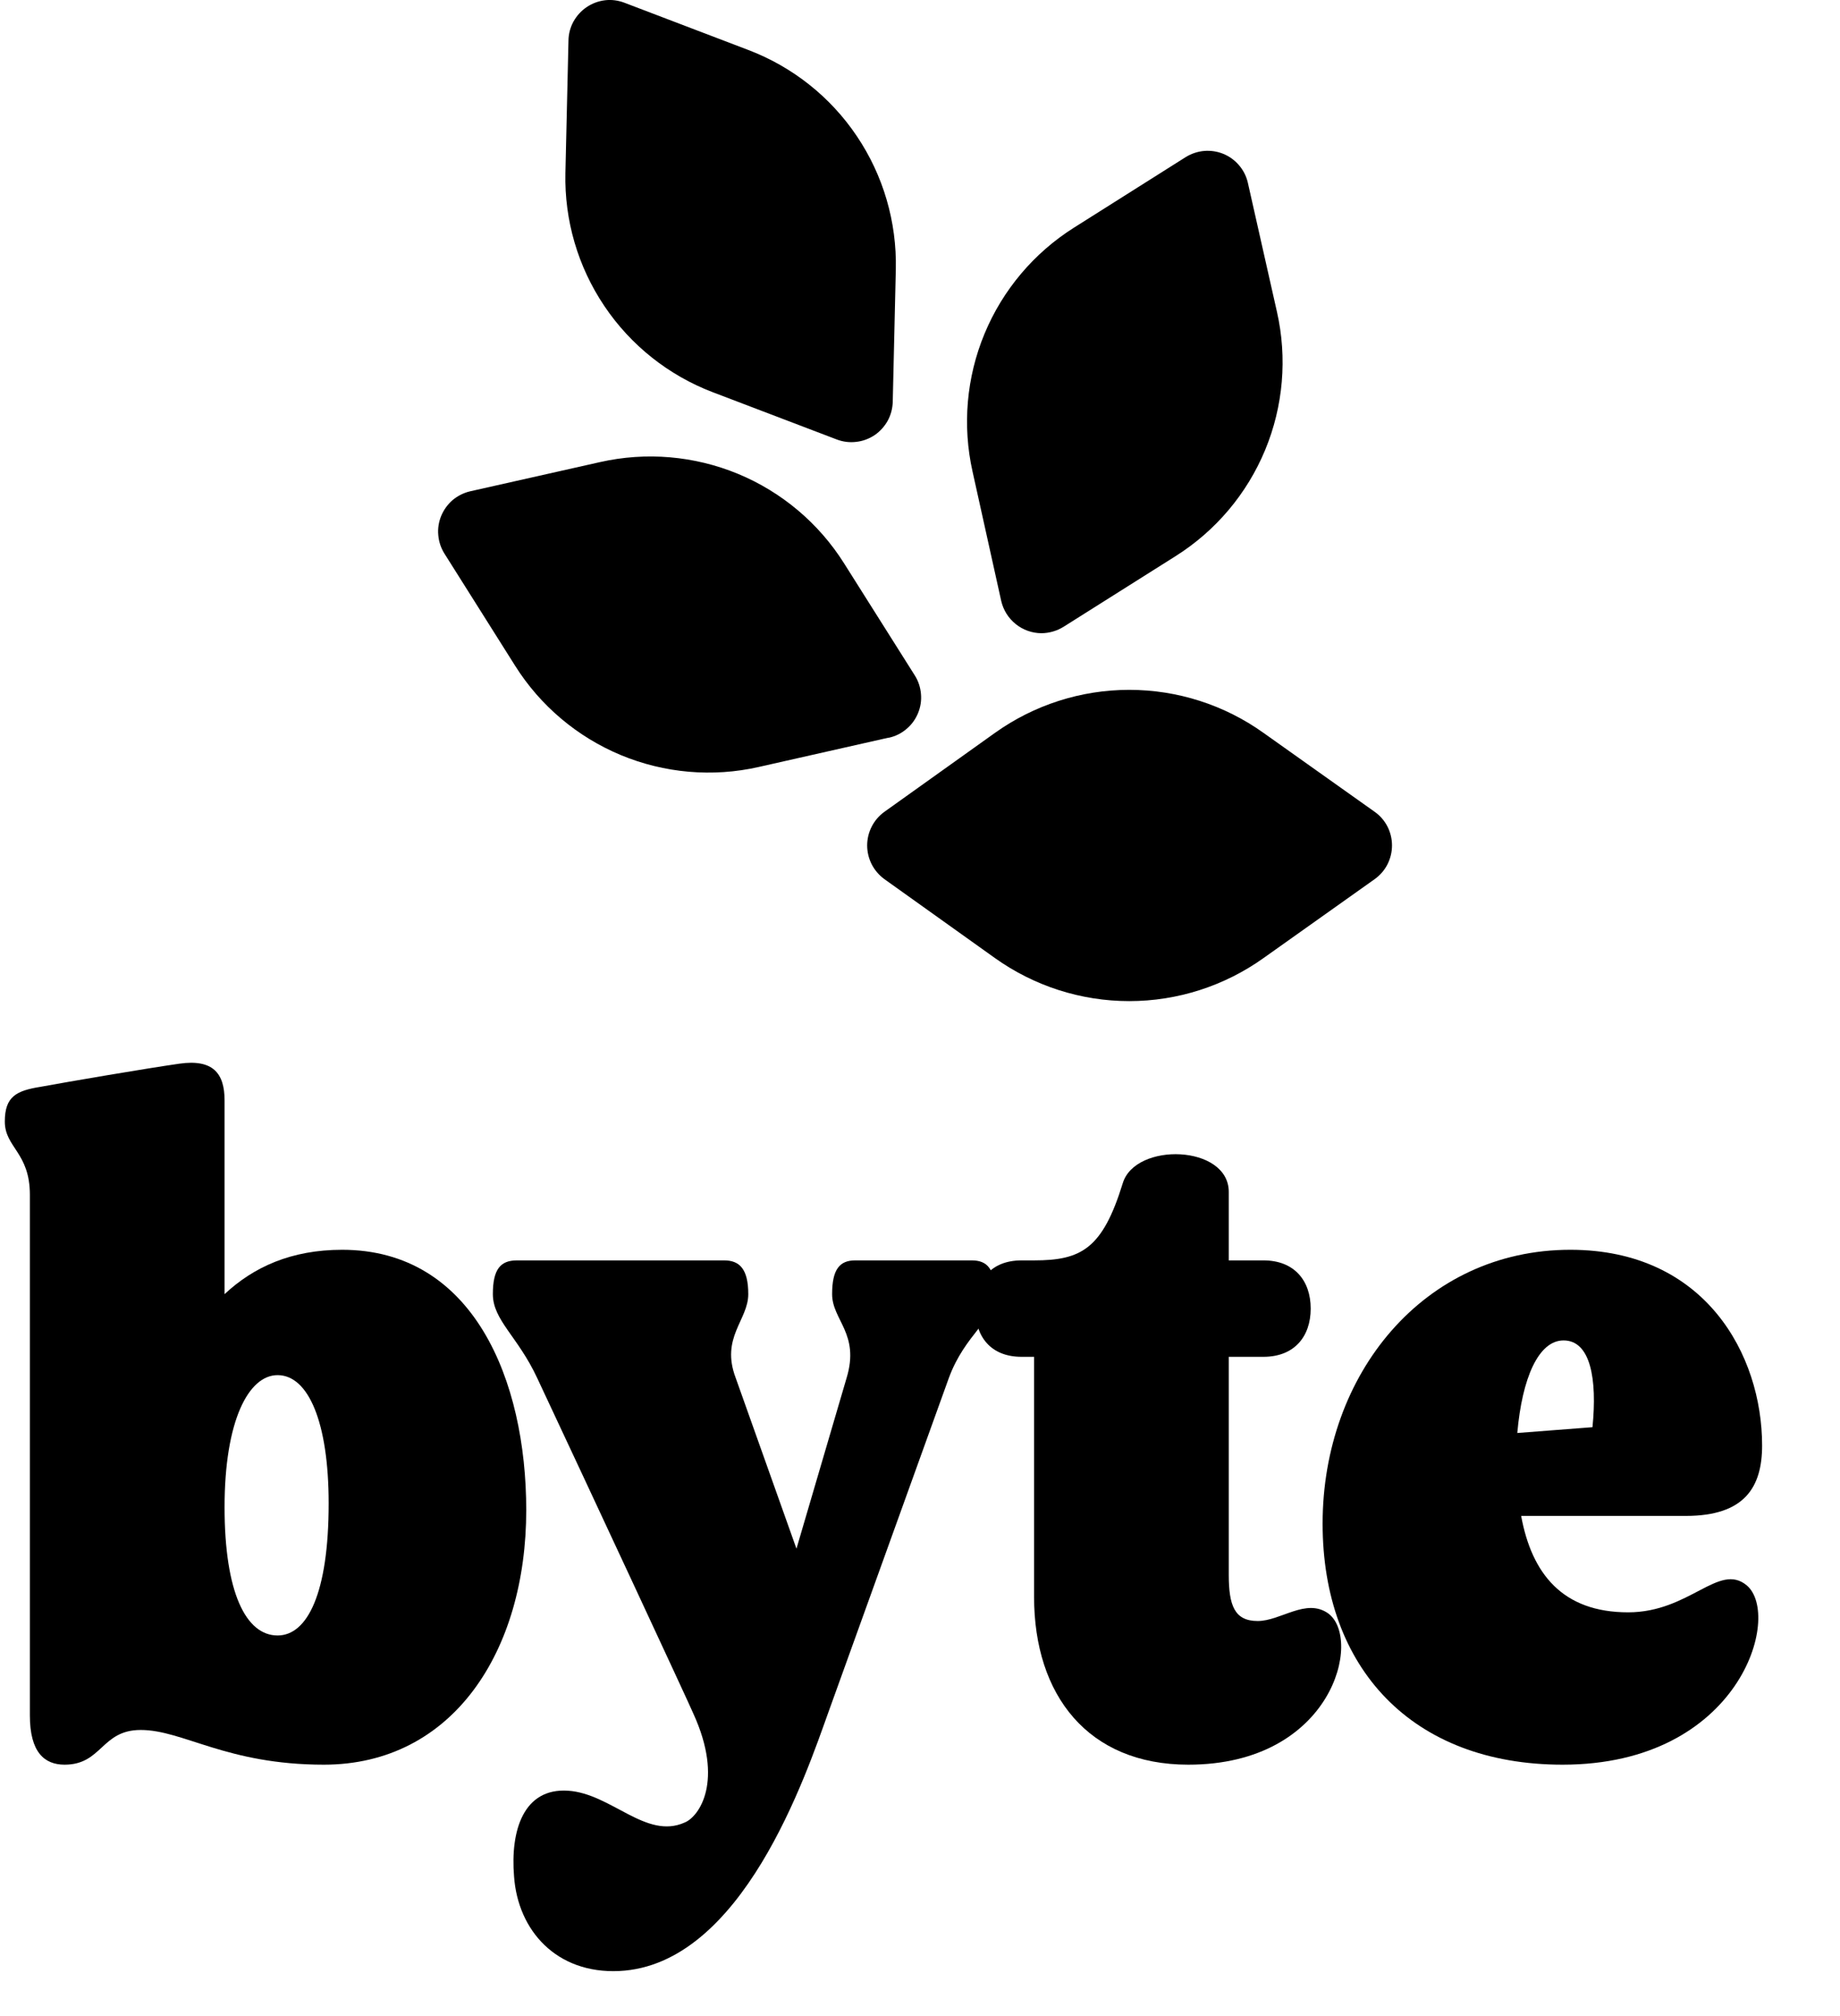
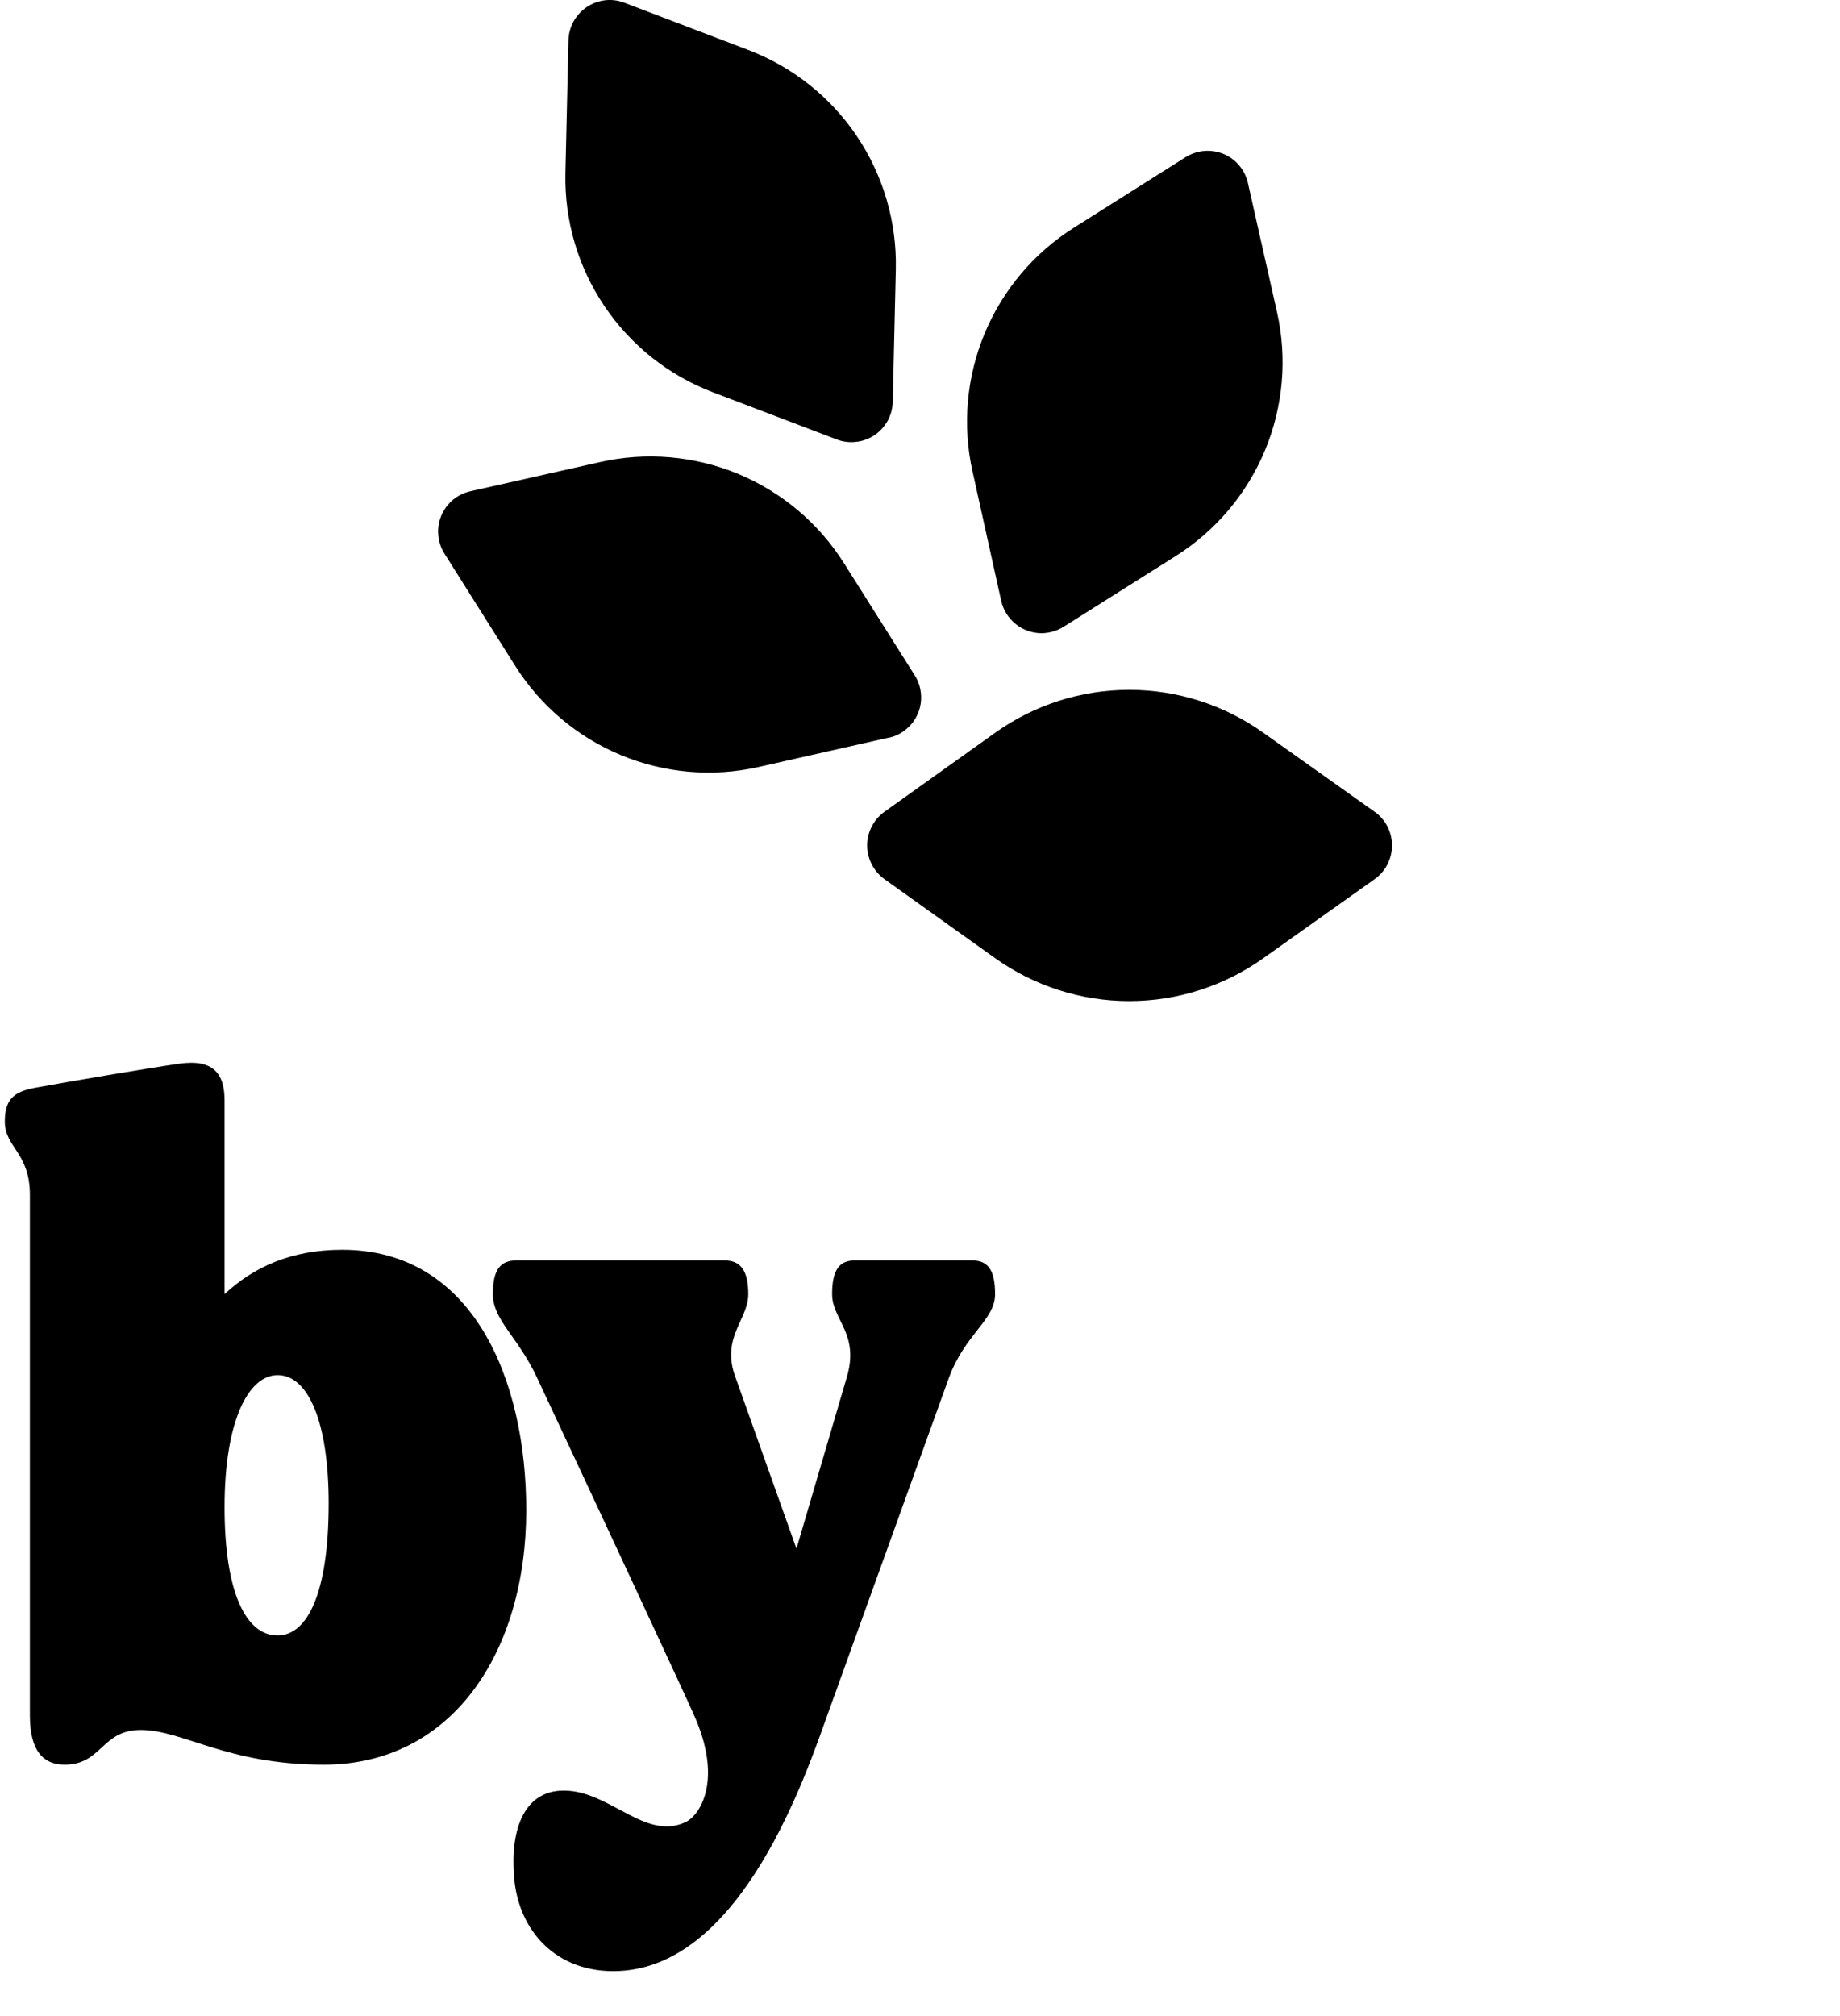
<svg xmlns="http://www.w3.org/2000/svg" width="21" height="23" viewBox="0 0 21 23" fill="none">
  <path d="M10.139 8.416L8.659 8.75C8.133 8.869 7.583 8.821 7.085 8.614C6.588 8.407 6.166 8.051 5.879 7.595L5.072 6.315C5.032 6.251 5.008 6.179 5.002 6.104C4.995 6.029 5.007 5.954 5.036 5.884C5.065 5.815 5.11 5.753 5.167 5.704C5.225 5.656 5.293 5.622 5.366 5.605L6.847 5.272C7.374 5.153 7.924 5.2 8.423 5.406C8.922 5.613 9.345 5.969 9.633 6.426L10.441 7.706C10.481 7.769 10.505 7.842 10.511 7.917C10.518 7.992 10.506 8.068 10.477 8.137C10.448 8.207 10.403 8.269 10.345 8.317C10.288 8.366 10.219 8.4 10.146 8.416H10.139ZM11.427 6.856C11.451 6.96 11.509 7.053 11.593 7.12C11.676 7.187 11.779 7.223 11.886 7.224C11.975 7.223 12.062 7.198 12.138 7.151L13.418 6.344C13.875 6.056 14.232 5.633 14.439 5.134C14.646 4.635 14.693 4.084 14.574 3.558L14.24 2.077C14.222 2.005 14.188 1.939 14.139 1.883C14.091 1.827 14.03 1.783 13.961 1.755C13.892 1.727 13.818 1.716 13.744 1.722C13.671 1.728 13.599 1.752 13.536 1.79L12.256 2.598C11.8 2.886 11.444 3.308 11.237 3.806C11.03 4.304 10.982 4.855 11.1 5.381L11.427 6.856ZM8.136 4.475L9.551 5.014C9.622 5.041 9.697 5.05 9.772 5.041C9.847 5.033 9.919 5.006 9.982 4.964C10.044 4.922 10.095 4.865 10.132 4.799C10.168 4.732 10.187 4.659 10.189 4.583L10.224 3.072C10.236 2.532 10.081 2.001 9.779 1.553C9.478 1.105 9.045 0.762 8.54 0.57L7.126 0.031C7.055 0.004 6.98 -0.006 6.905 0.003C6.83 0.012 6.758 0.039 6.696 0.081C6.633 0.123 6.582 0.18 6.545 0.246C6.509 0.312 6.489 0.386 6.488 0.462L6.453 1.975C6.441 2.514 6.596 3.044 6.898 3.492C7.199 3.94 7.632 4.283 8.136 4.475ZM15.69 9.262L14.422 8.362C13.975 8.042 13.438 7.87 12.888 7.87C12.338 7.87 11.802 8.042 11.354 8.362L10.093 9.262C10.033 9.305 9.983 9.363 9.949 9.43C9.915 9.496 9.897 9.57 9.897 9.645C9.897 9.72 9.915 9.794 9.949 9.861C9.983 9.927 10.033 9.985 10.093 10.029L11.354 10.929C11.802 11.249 12.338 11.421 12.888 11.421C13.438 11.421 13.974 11.249 14.422 10.929L15.69 10.029C15.751 9.985 15.801 9.928 15.835 9.861C15.869 9.794 15.887 9.72 15.887 9.645C15.887 9.57 15.869 9.496 15.835 9.429C15.801 9.363 15.751 9.305 15.69 9.262Z" fill="black" />
-   <path d="M17.834 20.132C16.118 20.132 15.095 19.032 15.095 17.382C15.095 15.677 16.25 14.258 17.922 14.258C19.462 14.258 20.111 15.457 20.111 16.491C20.111 16.964 19.913 17.294 19.242 17.294H17.361C17.482 17.954 17.834 18.394 18.582 18.394C19.286 18.394 19.616 17.822 19.935 18.086C20.342 18.427 19.858 20.132 17.834 20.132ZM17.317 16.348L18.175 16.282C18.23 15.732 18.153 15.292 17.845 15.292C17.559 15.292 17.372 15.721 17.317 16.348Z" fill="black" />
-   <path d="M13.562 20.132C12.418 20.132 11.802 19.34 11.802 18.218V15.479H11.659C11.307 15.479 11.131 15.248 11.131 14.929C11.131 14.61 11.307 14.379 11.659 14.379H11.802C12.341 14.379 12.583 14.247 12.814 13.499C12.957 13.026 14.024 13.059 14.024 13.598V14.379H14.42C14.772 14.379 14.959 14.61 14.959 14.929C14.959 15.248 14.772 15.479 14.42 15.479H14.024V17.965C14.024 18.317 14.09 18.493 14.354 18.493C14.618 18.493 14.904 18.229 15.157 18.405C15.553 18.691 15.212 20.132 13.562 20.132Z" fill="black" />
  <path d="M7.066 22.486C6.351 22.519 5.911 22.024 5.867 21.408C5.823 20.88 5.977 20.396 6.483 20.429C6.978 20.462 7.374 20.99 7.814 20.792C7.979 20.726 8.265 20.319 7.913 19.549C7.847 19.395 6.725 16.986 6.131 15.721C5.911 15.248 5.625 15.061 5.625 14.764C5.625 14.478 5.713 14.379 5.9 14.379H8.265C8.441 14.379 8.54 14.478 8.54 14.764C8.54 15.061 8.221 15.259 8.397 15.721L9.09 17.668L9.662 15.721C9.816 15.215 9.497 15.061 9.497 14.764C9.497 14.478 9.585 14.379 9.761 14.379H11.092C11.268 14.379 11.357 14.478 11.357 14.764C11.357 15.061 11.015 15.215 10.829 15.721L9.453 19.538C9.2 20.242 8.474 22.42 7.066 22.486Z" fill="black" />
  <path d="M0.737 20.132C0.506 20.132 0.341 19.989 0.341 19.571V13.631C0.341 13.147 0.055 13.092 0.055 12.795C0.055 12.509 0.187 12.443 0.462 12.399C0.759 12.344 1.661 12.19 2.046 12.135C2.431 12.08 2.563 12.245 2.563 12.553V14.764C2.893 14.456 3.322 14.258 3.905 14.258C5.401 14.258 6.006 15.743 6.006 17.228C6.006 18.834 5.17 20.132 3.696 20.132C2.585 20.132 2.09 19.736 1.606 19.736C1.155 19.736 1.166 20.132 0.737 20.132ZM2.563 17.195C2.563 18.163 2.805 18.658 3.168 18.658C3.509 18.658 3.751 18.174 3.751 17.151C3.751 16.227 3.52 15.688 3.168 15.688C2.838 15.688 2.563 16.205 2.563 17.195Z" fill="black" />
</svg>